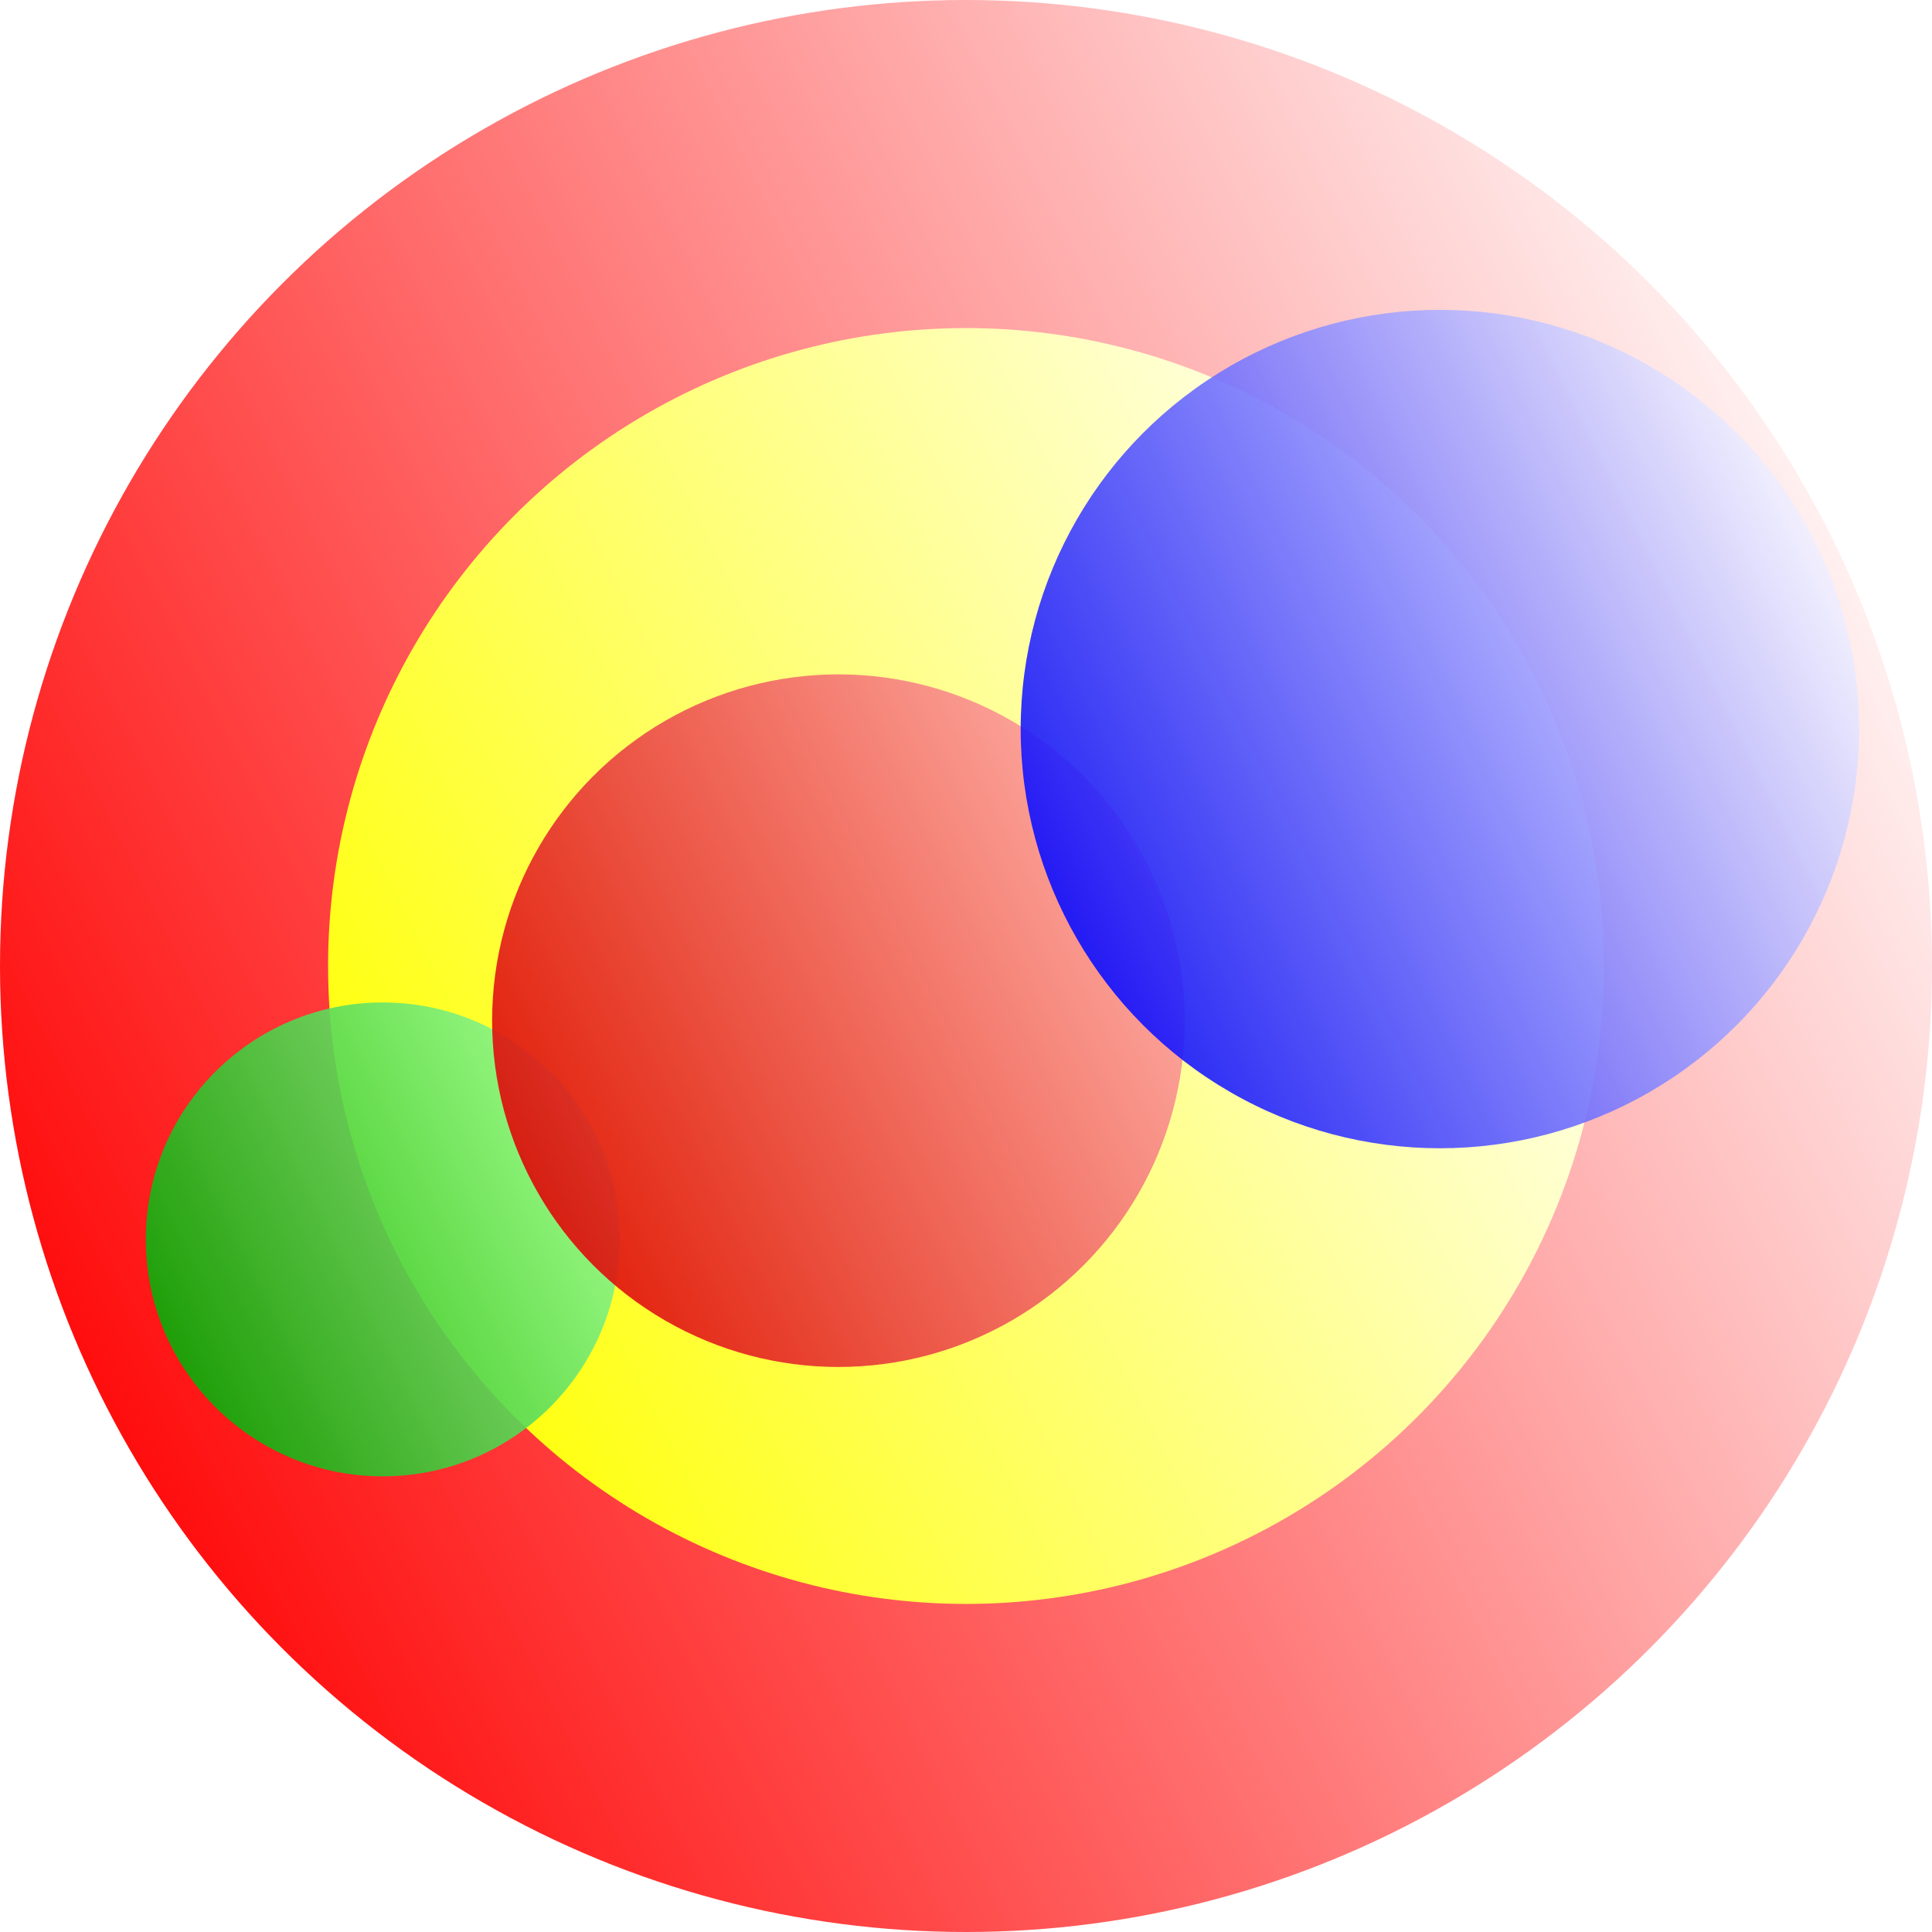
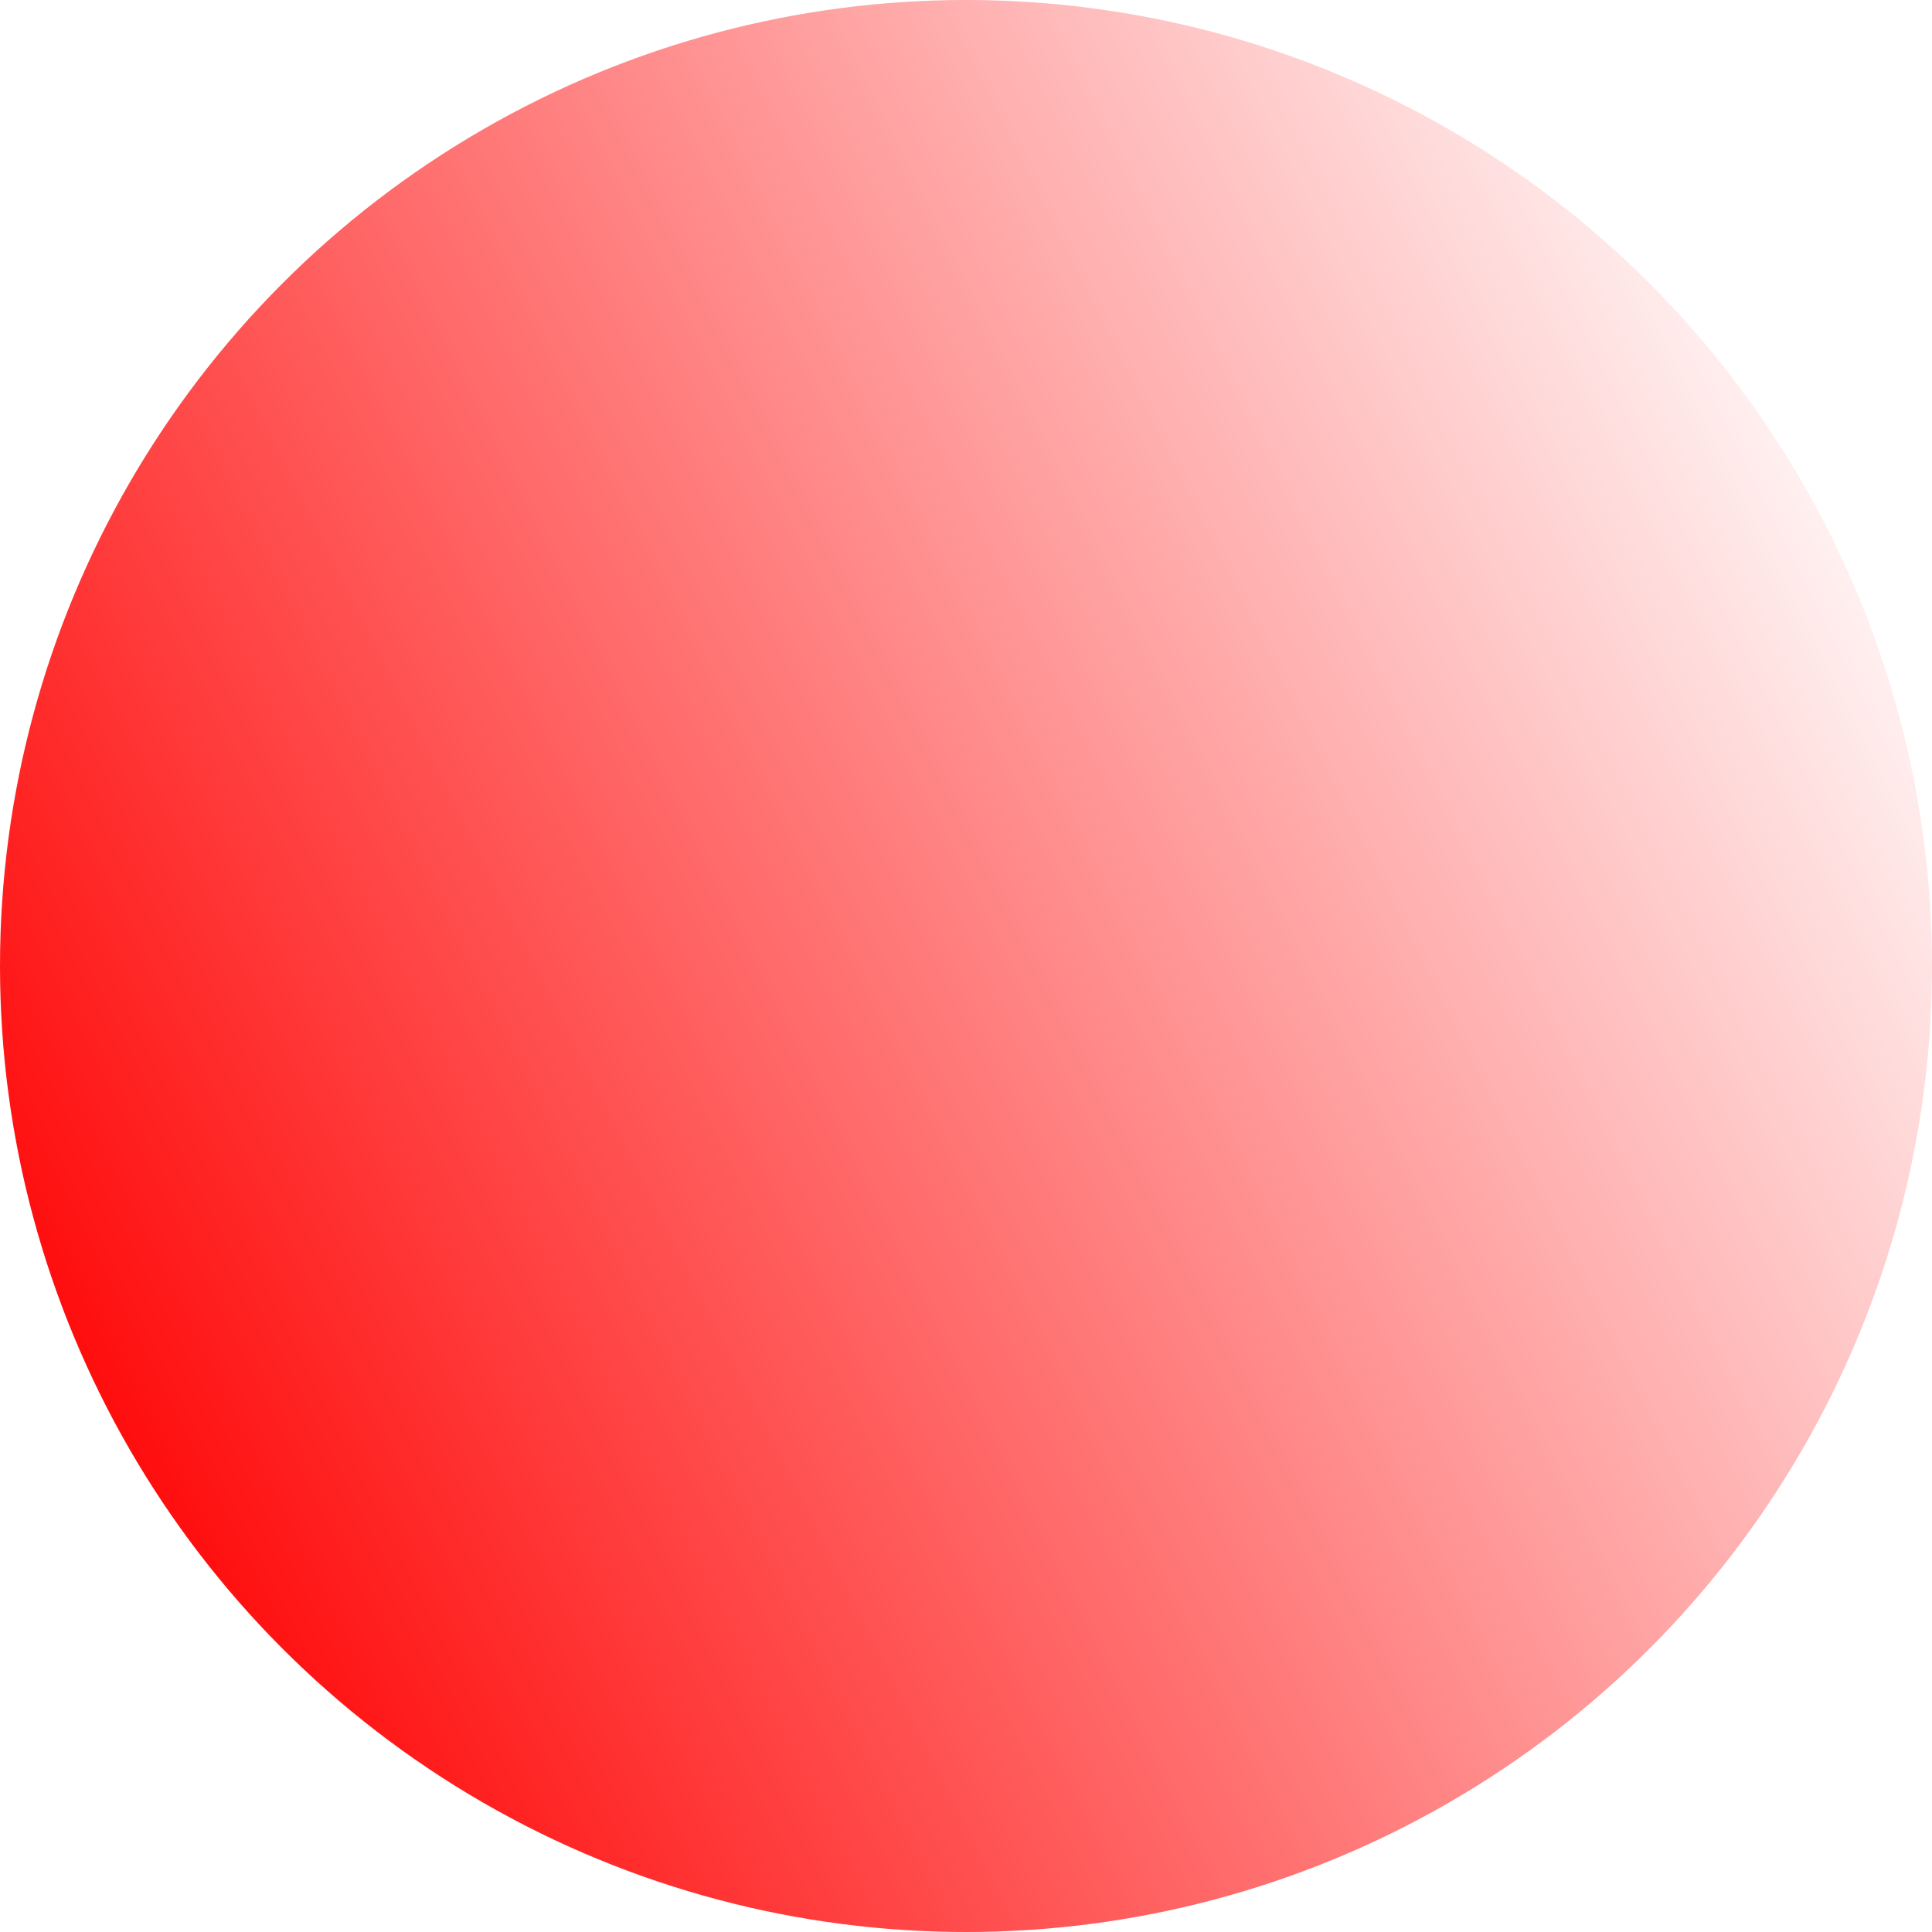
<svg xmlns="http://www.w3.org/2000/svg" width="106" height="106" viewBox="0 0 106 106">
  <g gradientUnits="objectBoundingBox">
    <defs>
      <linearGradient id="grad1" x1="0%" y1="74%" x2="100%" y2="24%">
        <stop offset="0%" style="stop-color:red" />
        <stop offset="100%" style="stop-color:white" />
      </linearGradient>
      <linearGradient id="grad2" x1="0%" y1="74%" x2="100%" y2="24%">
        <stop offset="0%" style="stop-color:yellow" />
        <stop offset="100%" style="stop-color:white" />
      </linearGradient>
      <linearGradient id="grad3" x1="0%" y1="74%" x2="100%" y2="24%">
        <stop offset="0%" style="stop-color:#DD0000" />
        <stop offset="100%" style="stop-color:#FFAAAA" />
      </linearGradient>
      <linearGradient id="grad4" x1="0%" y1="74%" x2="100%" y2="24%">
        <stop offset="0%" style="stop-color:blue" />
        <stop offset="100%" style="stop-color:white" />
      </linearGradient>
      <linearGradient id="grad5" x1="0%" y1="74%" x2="100%" y2="24%">
        <stop offset="0%" style="stop-color:#00AA00" />
        <stop offset="100%" style="stop-color:#99FF99" />
      </linearGradient>
    </defs>
  </g>
-   <rect width="106" height="106" fill="white" />
  <circle cx="53" cy="53" r="53" fill="url(#grad1)" />
-   <circle cx="53" cy="53" r="35" fill="url(#grad2)" opacity="1" />
-   <circle cx="21" cy="68" r="13" fill="url(#grad5)" opacity="0.9" />
-   <circle cx="46" cy="56" r="19" fill="url(#grad3)" opacity="0.9" />
-   <circle cx="79" cy="40" r="23" fill="url(#grad4)" opacity="0.9" />
</svg>